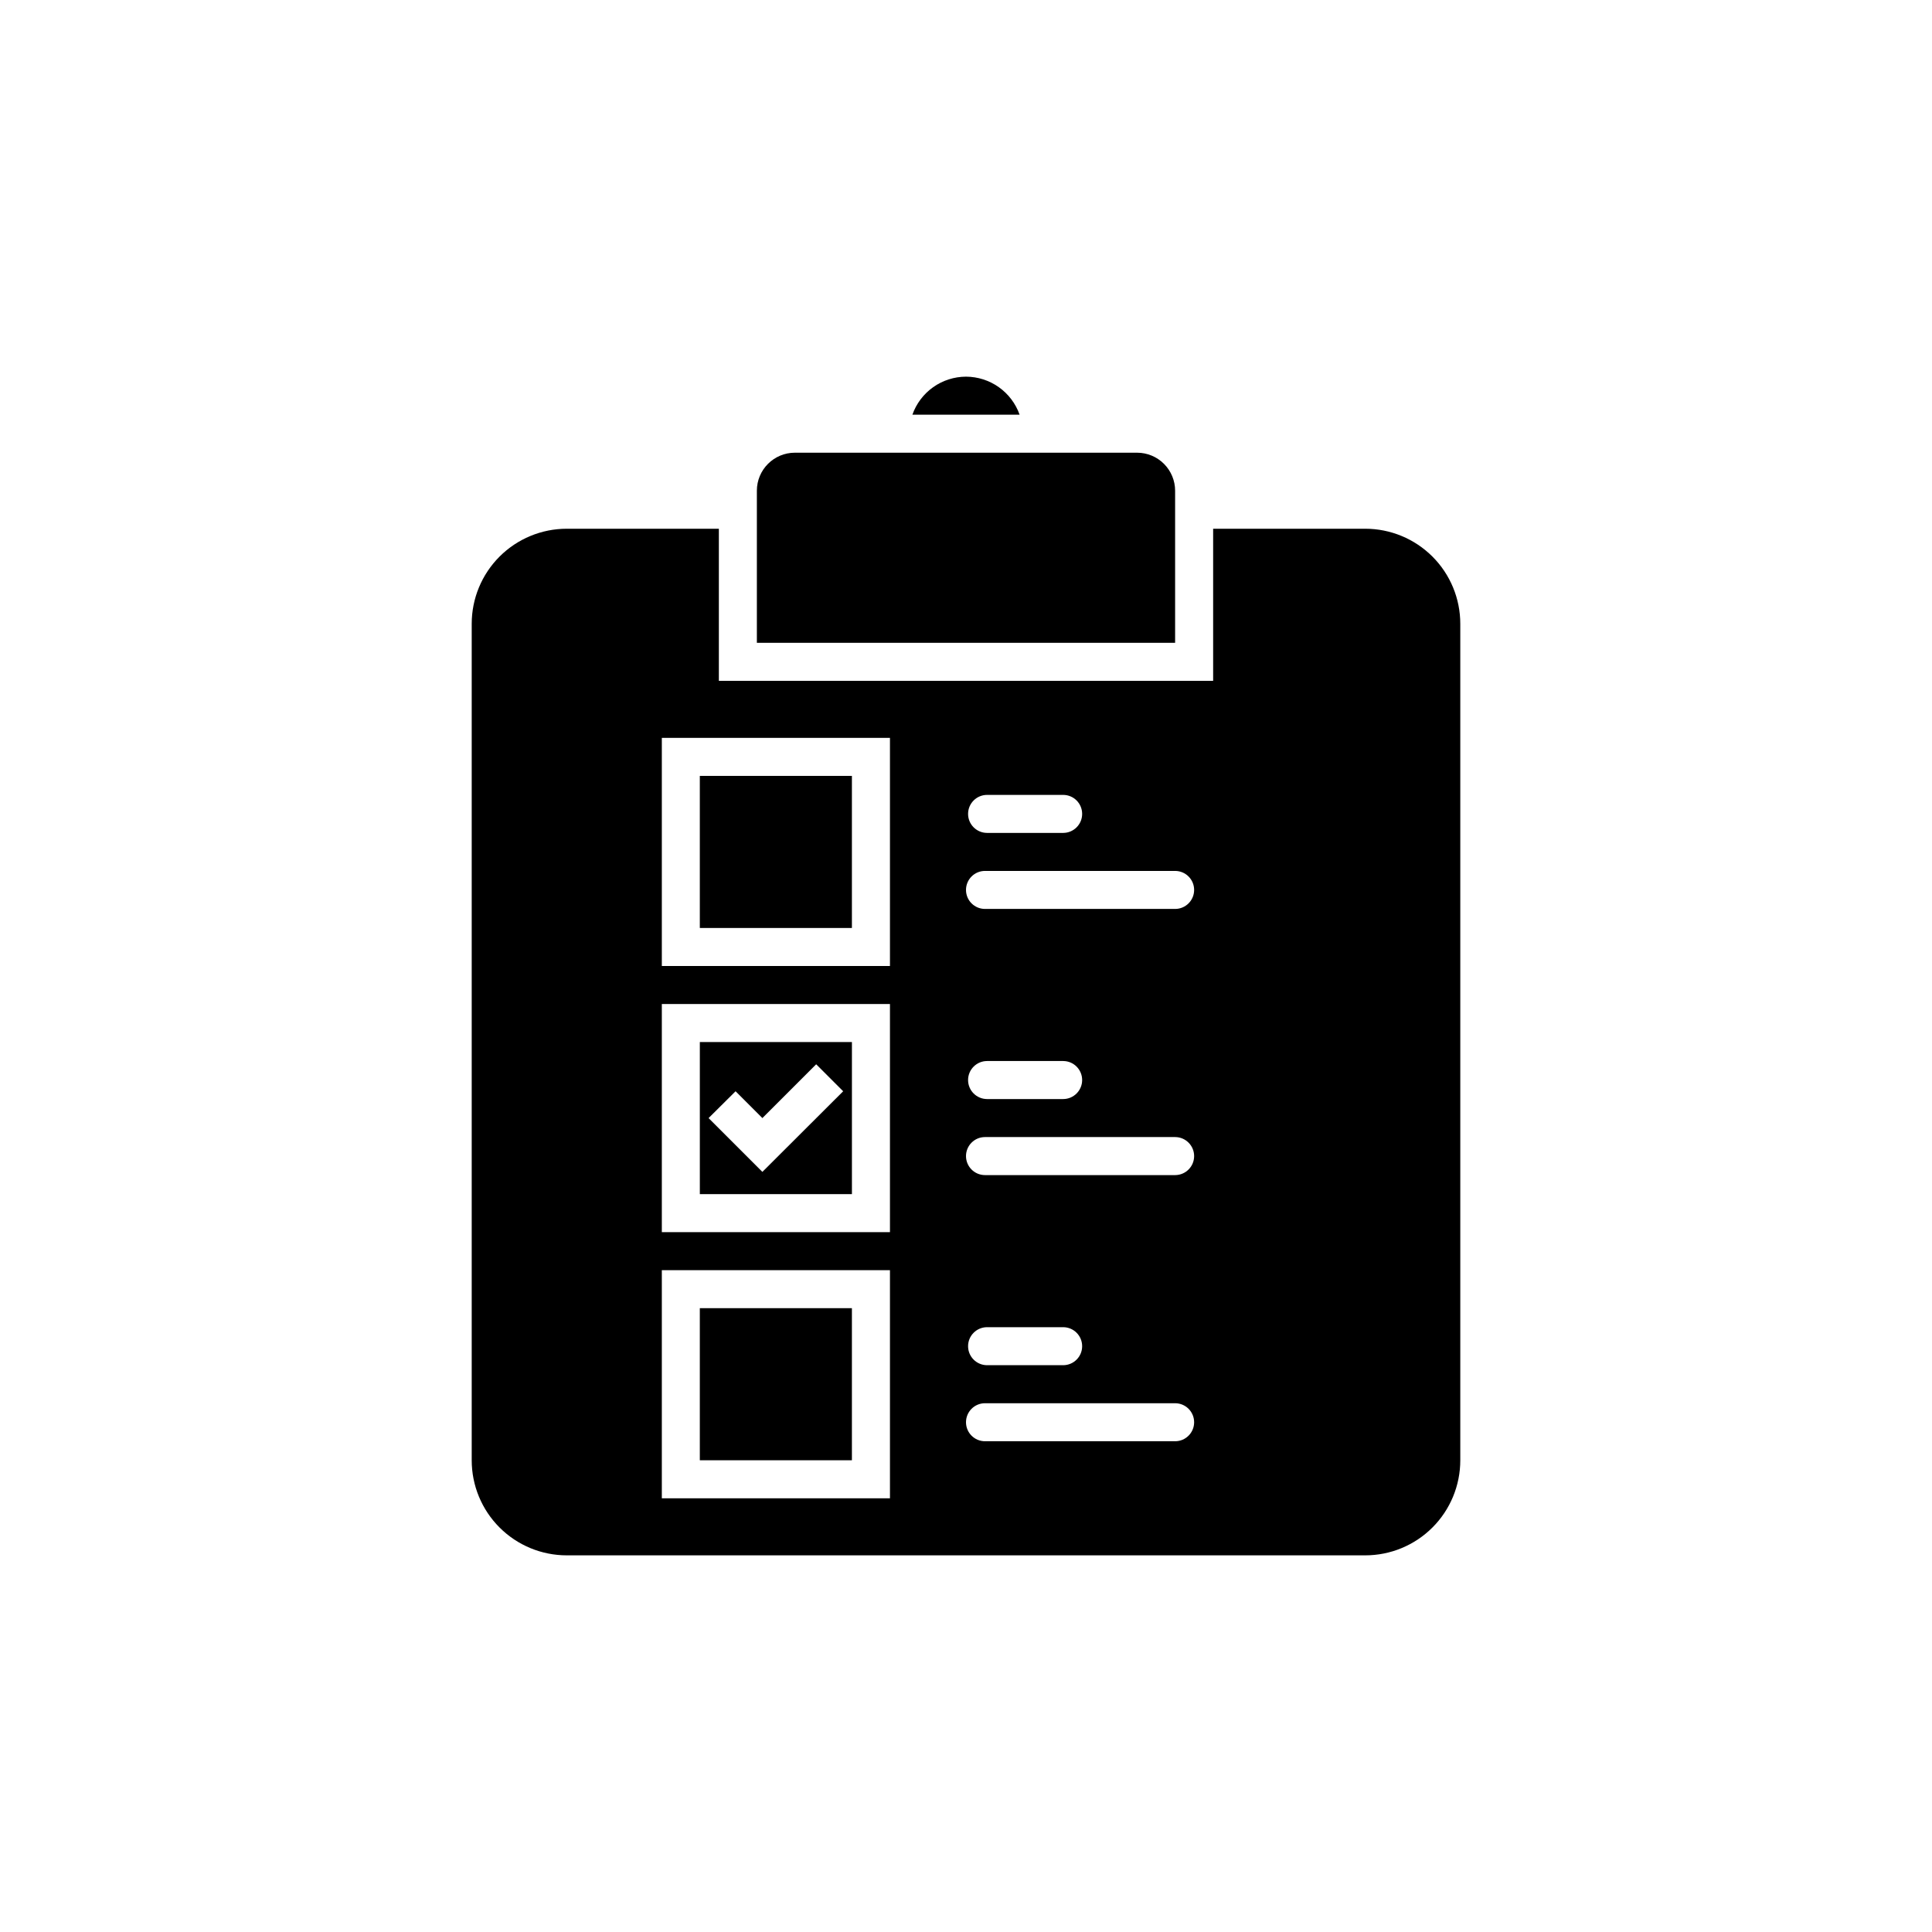
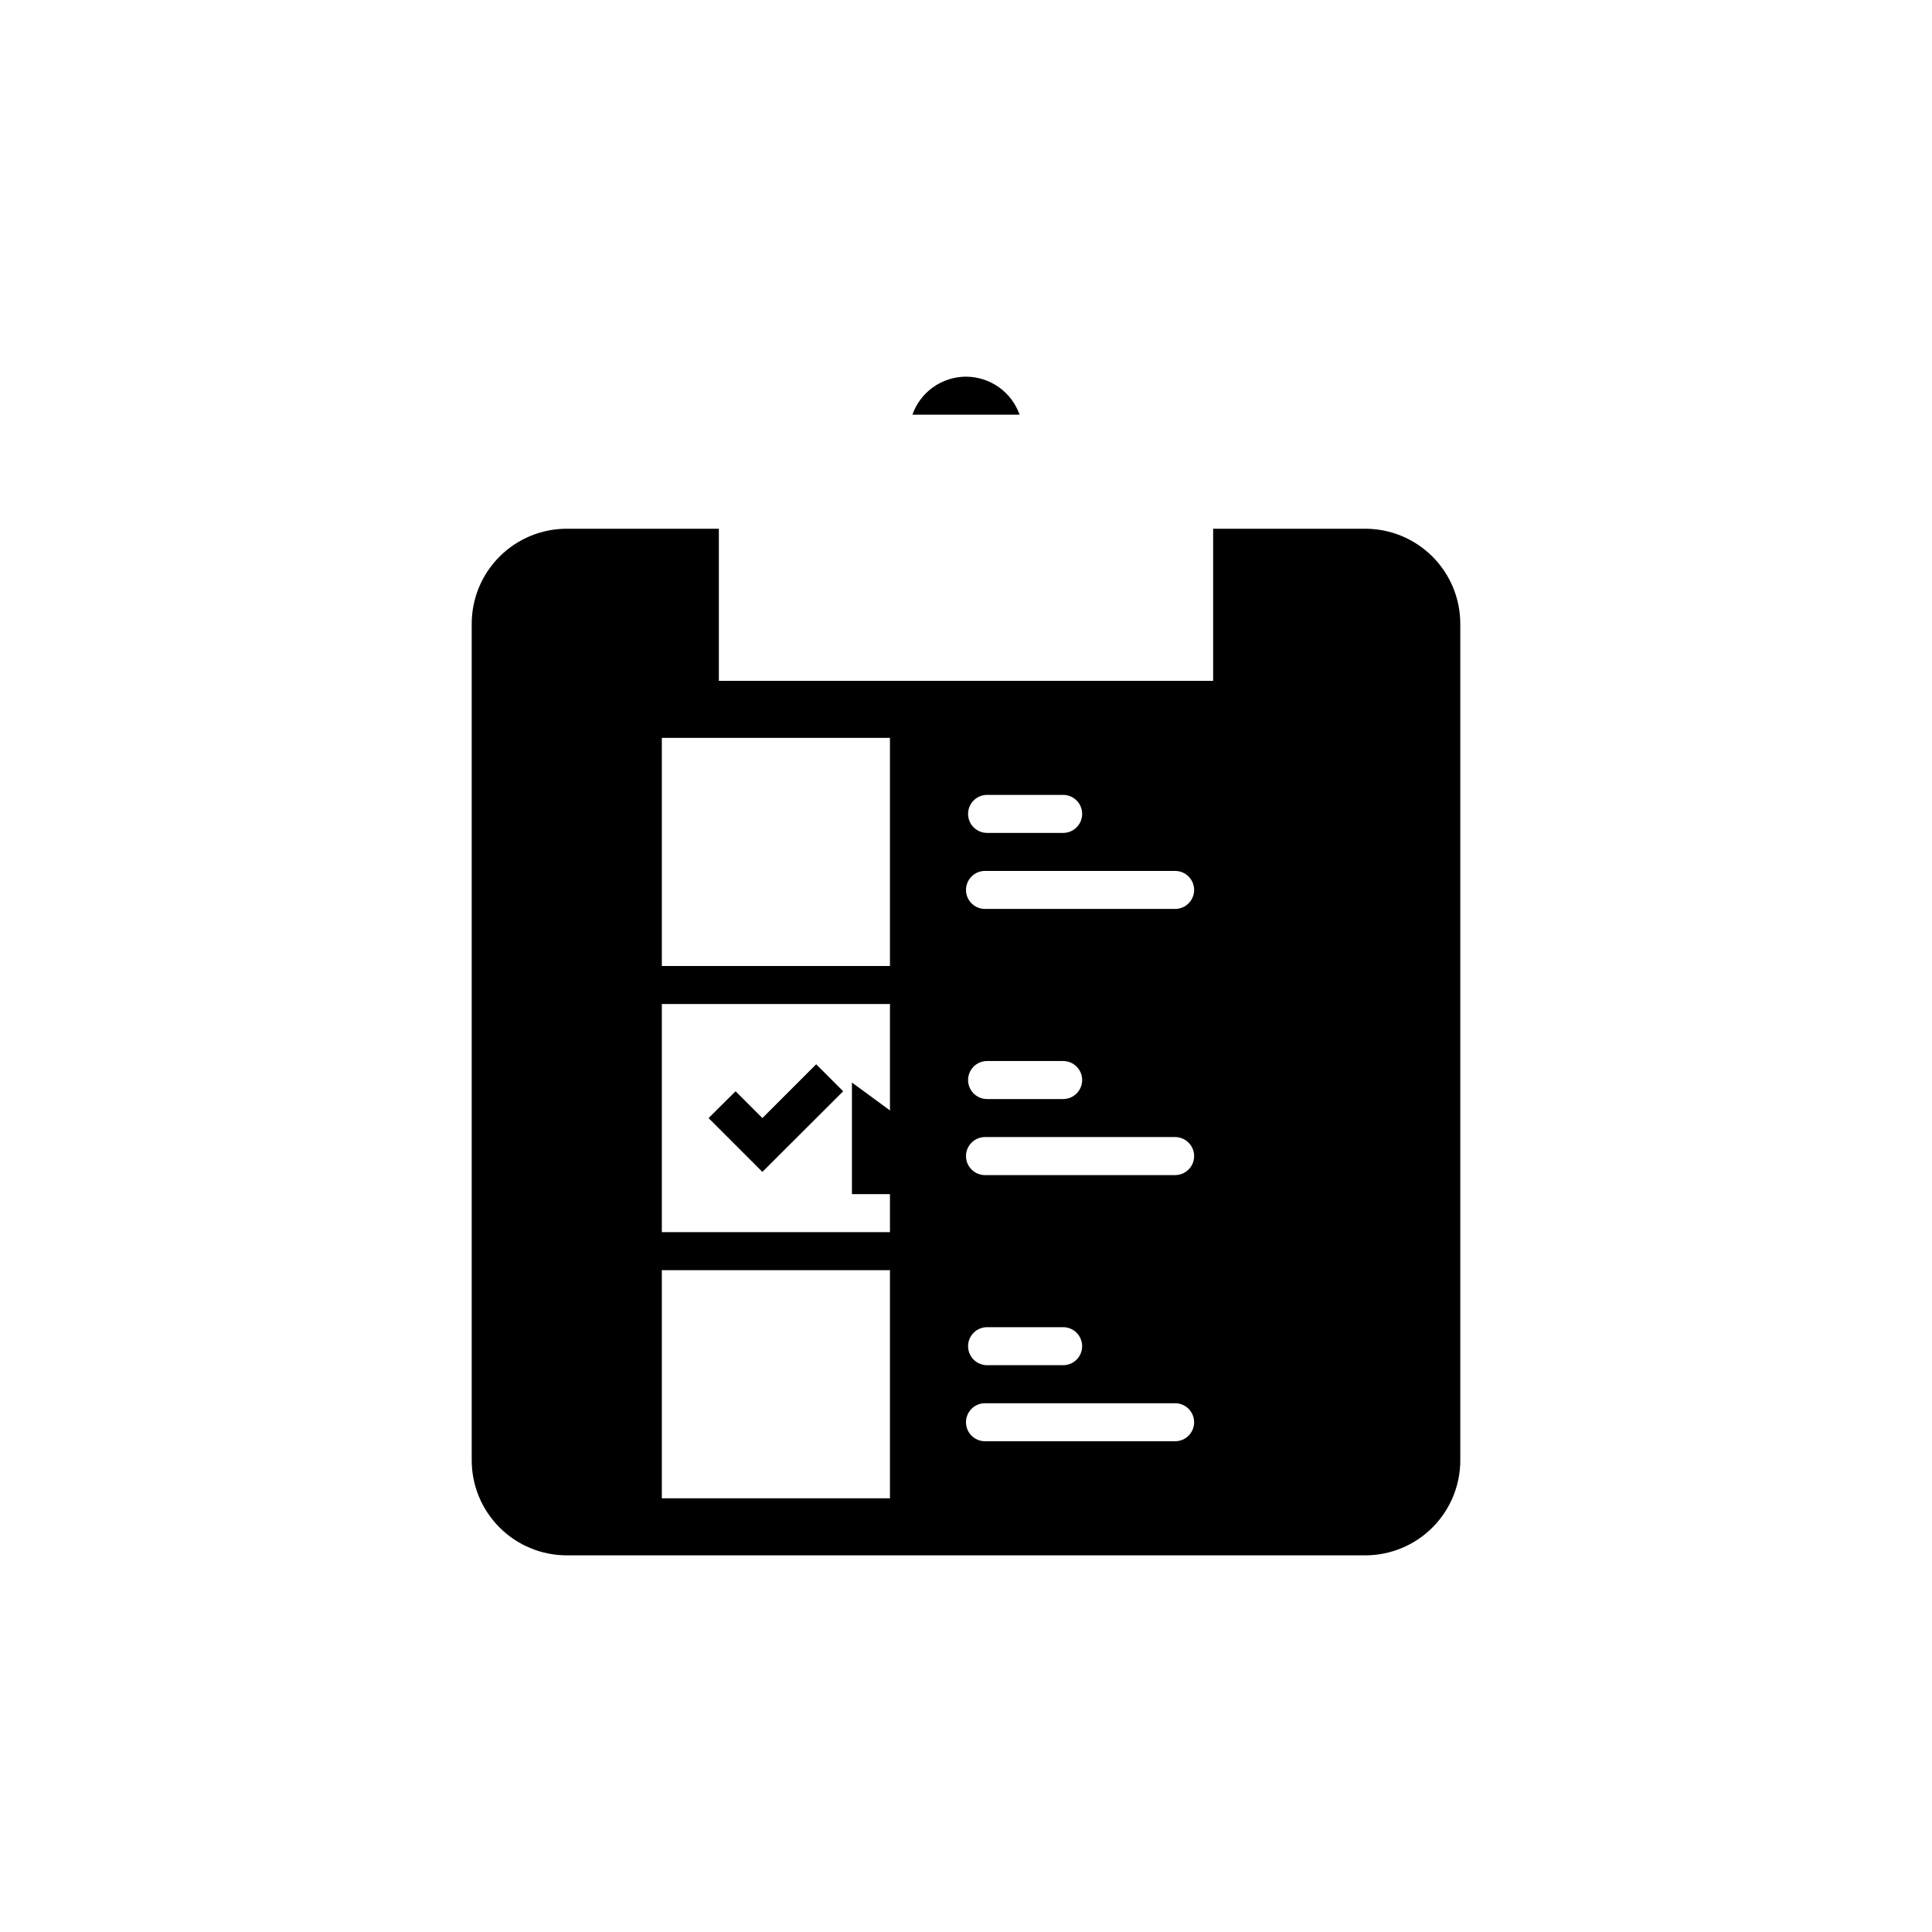
<svg xmlns="http://www.w3.org/2000/svg" fill="#000000" width="800px" height="800px" version="1.1" viewBox="144 144 512 512">
  <g>
    <path d="m400 243.82c-3.121 0.012-6.16 0.984-8.703 2.785-2.543 1.805-4.465 4.352-5.504 7.293h28.414c-1.039-2.941-2.965-5.488-5.508-7.293-2.543-1.801-5.582-2.773-8.699-2.785z" />
-     <path d="m445.34 263.97h-90.684c-5.566 0-10.078 4.512-10.078 10.078v40.305h110.84v-40.305c0-2.672-1.062-5.234-2.953-7.125-1.887-1.891-4.449-2.953-7.125-2.953z" />
    <path d="m505.8 284.12h-40.305v40.305h-130.99v-40.305h-40.305c-6.68 0-13.09 2.656-17.812 7.379-4.727 4.723-7.379 11.133-7.379 17.812v221.68c0 6.68 2.652 13.09 7.379 17.812 4.723 4.727 11.133 7.379 17.812 7.379h211.6c6.684 0 13.09-2.652 17.812-7.379 4.727-4.723 7.379-11.133 7.379-17.812v-221.68c0-6.68-2.652-13.09-7.379-17.812-4.723-4.723-11.129-7.379-17.812-7.379zm-100.21 70.535h20.152c2.785 0 5.039 2.254 5.039 5.039 0 2.781-2.254 5.035-5.039 5.035h-20.152c-2.781 0-5.039-2.254-5.039-5.035 0-2.785 2.258-5.039 5.039-5.039zm-25.742 186.41h-60.457v-60.457h60.457zm0-70.535h-60.457v-60.457h60.457zm0-70.535-60.457 0.004v-60.457h60.457zm75.57 125.95h-50.383c-2.781 0-5.035-2.254-5.035-5.035 0-2.785 2.254-5.039 5.035-5.039h50.383c2.781 0 5.039 2.254 5.039 5.039 0 2.781-2.258 5.035-5.039 5.035zm-54.867-25.188c0-2.785 2.258-5.039 5.039-5.039h20.152c2.785 0 5.039 2.254 5.039 5.039 0 2.781-2.254 5.035-5.039 5.035h-20.152c-2.781 0-5.039-2.254-5.039-5.035zm54.867-45.344h-50.383c-2.781 0-5.035-2.258-5.035-5.039s2.254-5.039 5.035-5.039h50.383c2.781 0 5.039 2.258 5.039 5.039s-2.258 5.039-5.039 5.039zm-54.867-25.191c0-2.781 2.258-5.039 5.039-5.039h20.152c2.785 0 5.039 2.258 5.039 5.039s-2.254 5.039-5.039 5.039h-20.152c-2.781 0-5.039-2.258-5.039-5.039zm54.867-45.344h-50.383c-2.781 0-5.035-2.254-5.035-5.035 0-2.785 2.254-5.039 5.035-5.039h50.383c2.781 0 5.039 2.254 5.039 5.039 0 2.781-2.258 5.035-5.039 5.035z" />
-     <path d="m329.46 349.62h40.305v40.305h-40.305z" />
-     <path d="m329.46 490.68h40.305v40.305h-40.305z" />
-     <path d="m369.77 430.88v-10.73h-40.305v40.305h40.305zm-23.73 23.68-14.258-14.258 7.152-7.106 7.106 7.106 14.258-14.258 7.152 7.152z" />
+     <path d="m369.77 430.88v-10.73v40.305h40.305zm-23.73 23.68-14.258-14.258 7.152-7.106 7.106 7.106 14.258-14.258 7.152 7.152z" />
  </g>
</svg>